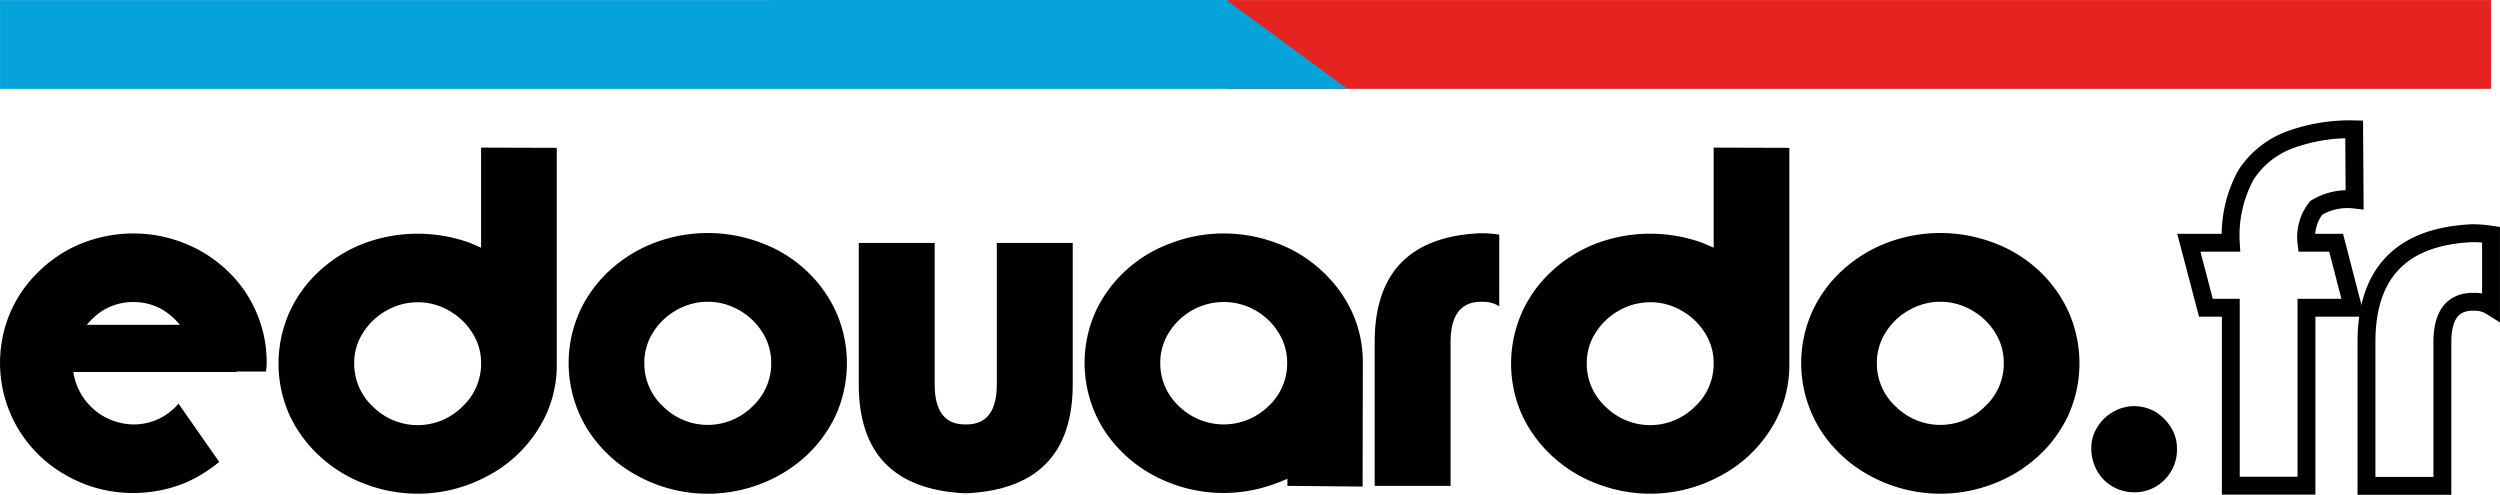
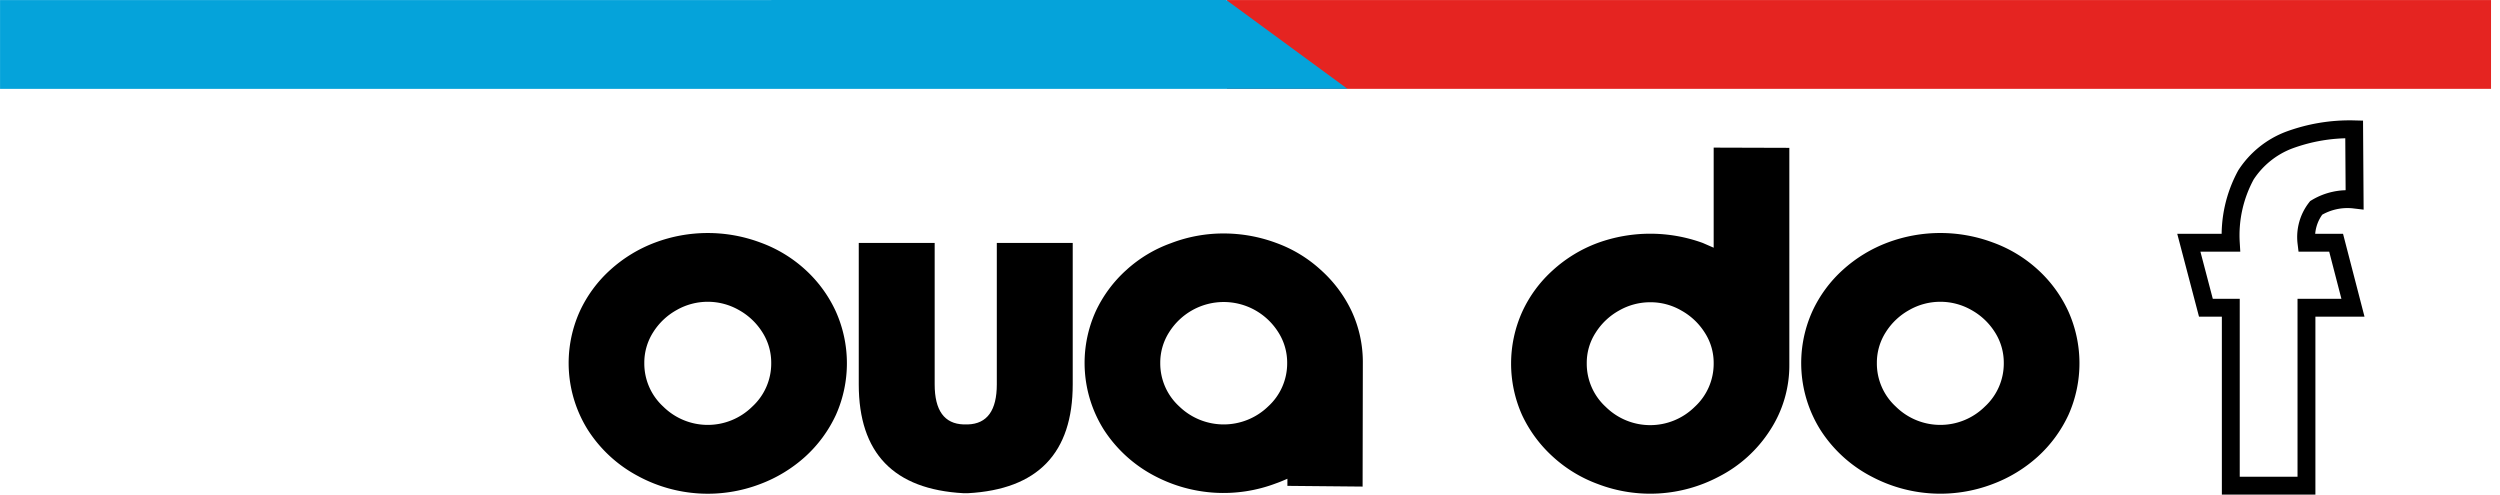
<svg xmlns="http://www.w3.org/2000/svg" width="49.338mm" height="9.765mm" viewBox="0 0 139.855 27.681">
  <defs>
    <style>.cls-1{fill:none;stroke:#000;stroke-miterlimit:10;}.cls-2{fill:#e52421;}.cls-3{fill:#05a3da;}</style>
  </defs>
  <g id="Calque_2" data-name="Calque 2">
    <g id="Calque_1-2" data-name="Calque 1">
-       <path d="M14.319,17.427a6.964,6.964,0,0,1,.597,2.866v.119a.888.888,0,0,1-.013.146l-.026.226H13.231v.027h-9.13a3.44,3.44,0,0,0,3.357,2.933,3.265,3.265,0,0,0,2.389-1.009l.026-.026.04-.053.04-.04.026-.04,2.283,3.264a7.939,7.939,0,0,1-1.991,1.208,7.641,7.641,0,0,1-2.813.531,7.456,7.456,0,0,1-3.676-.942,7.228,7.228,0,0,1-2.747-2.614,7.21,7.21,0,0,1-.438-6.596,7.151,7.151,0,0,1,1.645-2.309A7.287,7.287,0,0,1,4.631,13.592a7.745,7.745,0,0,1,2.827-.531,7.641,7.641,0,0,1,2.813.531,7.359,7.359,0,0,1,2.402,1.513A6.929,6.929,0,0,1,14.319,17.427Zm-6.861-.531a3.295,3.295,0,0,0-1.672.451,3.934,3.934,0,0,0-.929.823h5.202a3.933,3.933,0,0,0-.929-.823A3.295,3.295,0,0,0,7.458,16.896Z" />
-       <path d="M31.146,20.413a6.633,6.633,0,0,1-1.075,3.65,7.4,7.4,0,0,1-2.866,2.601,8.206,8.206,0,0,1-6.781.411,7.591,7.591,0,0,1-2.508-1.526A7.352,7.352,0,0,1,16.19,23.213a7.059,7.059,0,0,1,.013-5.773,7.103,7.103,0,0,1,1.712-2.322,7.709,7.709,0,0,1,2.508-1.526,8.607,8.607,0,0,1,5.879,0l.305.133.305.133v-5.6l4.233.013ZM26.913,20.32a3.094,3.094,0,0,0-.491-1.699,3.629,3.629,0,0,0-1.314-1.247A3.435,3.435,0,0,0,23.37,16.91a3.508,3.508,0,0,0-1.752.465,3.628,3.628,0,0,0-1.314,1.247A3.094,3.094,0,0,0,19.813,20.32a3.271,3.271,0,0,0,1.062,2.442,3.54,3.54,0,0,0,4.976,0A3.272,3.272,0,0,0,26.913,20.32Z" />
      <path d="M35.751,26.664a7.502,7.502,0,0,1-2.866-2.614,7.039,7.039,0,0,1-.451-6.635,7.17,7.17,0,0,1,1.712-2.322,7.83,7.83,0,0,1,2.508-1.526,8.404,8.404,0,0,1,5.879,0,7.525,7.525,0,0,1,2.508,1.513,7.25,7.25,0,0,1,1.712,2.336,7.09,7.09,0,0,1,.013,5.786,7.307,7.307,0,0,1-1.725,2.349,7.896,7.896,0,0,1-2.508,1.526,8.206,8.206,0,0,1-6.781-.411Zm1.354-3.915a3.541,3.541,0,0,0,4.976,0,3.272,3.272,0,0,0,1.062-2.442,3.16,3.16,0,0,0-.491-1.712,3.631,3.631,0,0,0-1.314-1.248,3.511,3.511,0,0,0-3.49,0,3.631,3.631,0,0,0-1.314,1.248,3.16,3.16,0,0,0-.491,1.712A3.272,3.272,0,0,0,37.105,22.749Z" />
      <path d="M53.905,23.744h.239q1.619-.053,1.619-2.243V13.592H60.01v7.909q0,5.773-5.866,6.091h-.239Q48.04,27.274,48.04,21.501V13.592h4.247v7.909Q52.286,23.691,53.905,23.744Z" />
      <path d="M72.02,26.783q-.425.186-.624.252a8.264,8.264,0,0,1-6.781-.398,7.539,7.539,0,0,1-2.866-2.601,7.012,7.012,0,0,1-.451-6.622,7.213,7.213,0,0,1,1.712-2.309,7.428,7.428,0,0,1,2.495-1.5,8.166,8.166,0,0,1,2.946-.544,8.42,8.42,0,0,1,2.946.531,7.428,7.428,0,0,1,2.495,1.513A7.248,7.248,0,0,1,75.616,17.414a6.772,6.772,0,0,1,.624,2.893l-.013,6.914-4.207-.04Zm-6.622-8.188a3.16,3.16,0,0,0-.491,1.712,3.257,3.257,0,0,0,1.062,2.429,3.574,3.574,0,0,0,4.976,0,3.257,3.257,0,0,0,1.062-2.429,3.16,3.16,0,0,0-.491-1.712,3.63,3.63,0,0,0-1.314-1.248,3.6,3.6,0,0,0-3.49,0A3.631,3.631,0,0,0,65.398,18.595Z" />
-       <path d="M83.87,17.135a1.657,1.657,0,0,0-.863-.252h-.239q-1.619.066-1.619,2.256v8.042H76.903v-8.042q0-5.799,5.866-6.091h.239a6.945,6.945,0,0,1,.863.08Z" />
      <path d="M100.1,20.413a6.632,6.632,0,0,1-1.075,3.65,7.401,7.401,0,0,1-2.866,2.601,8.206,8.206,0,0,1-6.781.411A7.591,7.591,0,0,1,86.87,25.549a7.354,7.354,0,0,1-1.725-2.336,7.059,7.059,0,0,1,.013-5.773A7.103,7.103,0,0,1,86.87,15.118a7.709,7.709,0,0,1,2.508-1.526,8.607,8.607,0,0,1,5.879,0l.305.133.305.133v-5.6l4.233.013ZM95.867,20.32a3.095,3.095,0,0,0-.491-1.699,3.629,3.629,0,0,0-1.314-1.247,3.436,3.436,0,0,0-1.738-.465,3.507,3.507,0,0,0-1.752.465,3.629,3.629,0,0,0-1.314,1.247,3.095,3.095,0,0,0-.491,1.699,3.271,3.271,0,0,0,1.062,2.442,3.54,3.54,0,0,0,4.976,0A3.271,3.271,0,0,0,95.867,20.32Z" />
      <path d="M104.705,26.664a7.501,7.501,0,0,1-2.866-2.614,7.039,7.039,0,0,1-.451-6.635A7.169,7.169,0,0,1,103.1,15.092a7.829,7.829,0,0,1,2.508-1.526,8.404,8.404,0,0,1,5.879,0,7.524,7.524,0,0,1,2.508,1.513,7.25,7.25,0,0,1,1.712,2.336A7.09,7.09,0,0,1,115.72,23.2a7.308,7.308,0,0,1-1.725,2.349,7.896,7.896,0,0,1-2.508,1.526,8.206,8.206,0,0,1-6.781-.411Zm1.354-3.915a3.541,3.541,0,0,0,4.976,0,3.272,3.272,0,0,0,1.062-2.442,3.16,3.16,0,0,0-.491-1.712,3.631,3.631,0,0,0-1.314-1.248,3.511,3.511,0,0,0-3.49,0,3.63,3.63,0,0,0-1.314,1.248,3.16,3.16,0,0,0-.491,1.712A3.272,3.272,0,0,0,106.059,22.749Z" />
-       <path d="M117.326,23.903a2.44,2.44,0,0,1,.889-.863,2.349,2.349,0,0,1,2.362,0,2.593,2.593,0,0,1,.876.876,2.161,2.161,0,0,1,.332,1.168,2.373,2.373,0,0,1-.69,1.752,2.315,2.315,0,0,1-1.699.703,2.347,2.347,0,0,1-1.208-.319,2.288,2.288,0,0,1-.876-.889,2.565,2.565,0,0,1-.319-1.247A2.183,2.183,0,0,1,117.326,23.903Z" />
      <path class="cls-1" d="M124.797,13.579a7.054,7.054,0,0,1,.849-3.795,4.992,4.992,0,0,1,2.389-1.938,9.792,9.792,0,0,1,3.663-.61l.026,3.928a3.376,3.376,0,0,0-2.15.465,2.65,2.65,0,0,0-.544,1.951h1.659l.942,3.636H129.03v9.953H124.797v-9.953h-1.393l-.955-3.636Z" />
-       <path class="cls-1" d="M139.355,17.135a1.656,1.656,0,0,0-.863-.252h-.239q-1.619.066-1.619,2.256v8.042h-4.247v-8.042q0-5.799,5.866-6.091h.239a6.942,6.942,0,0,1,.863.08Z" />
      <rect class="cls-2" x="68.64" y="0.003" width="70.715" height="4.967" />
      <polygon class="cls-3" points="75.38 4.971 0 4.971 0 0.005 68.603 0 75.38 4.971" />
    </g>
  </g>
</svg>